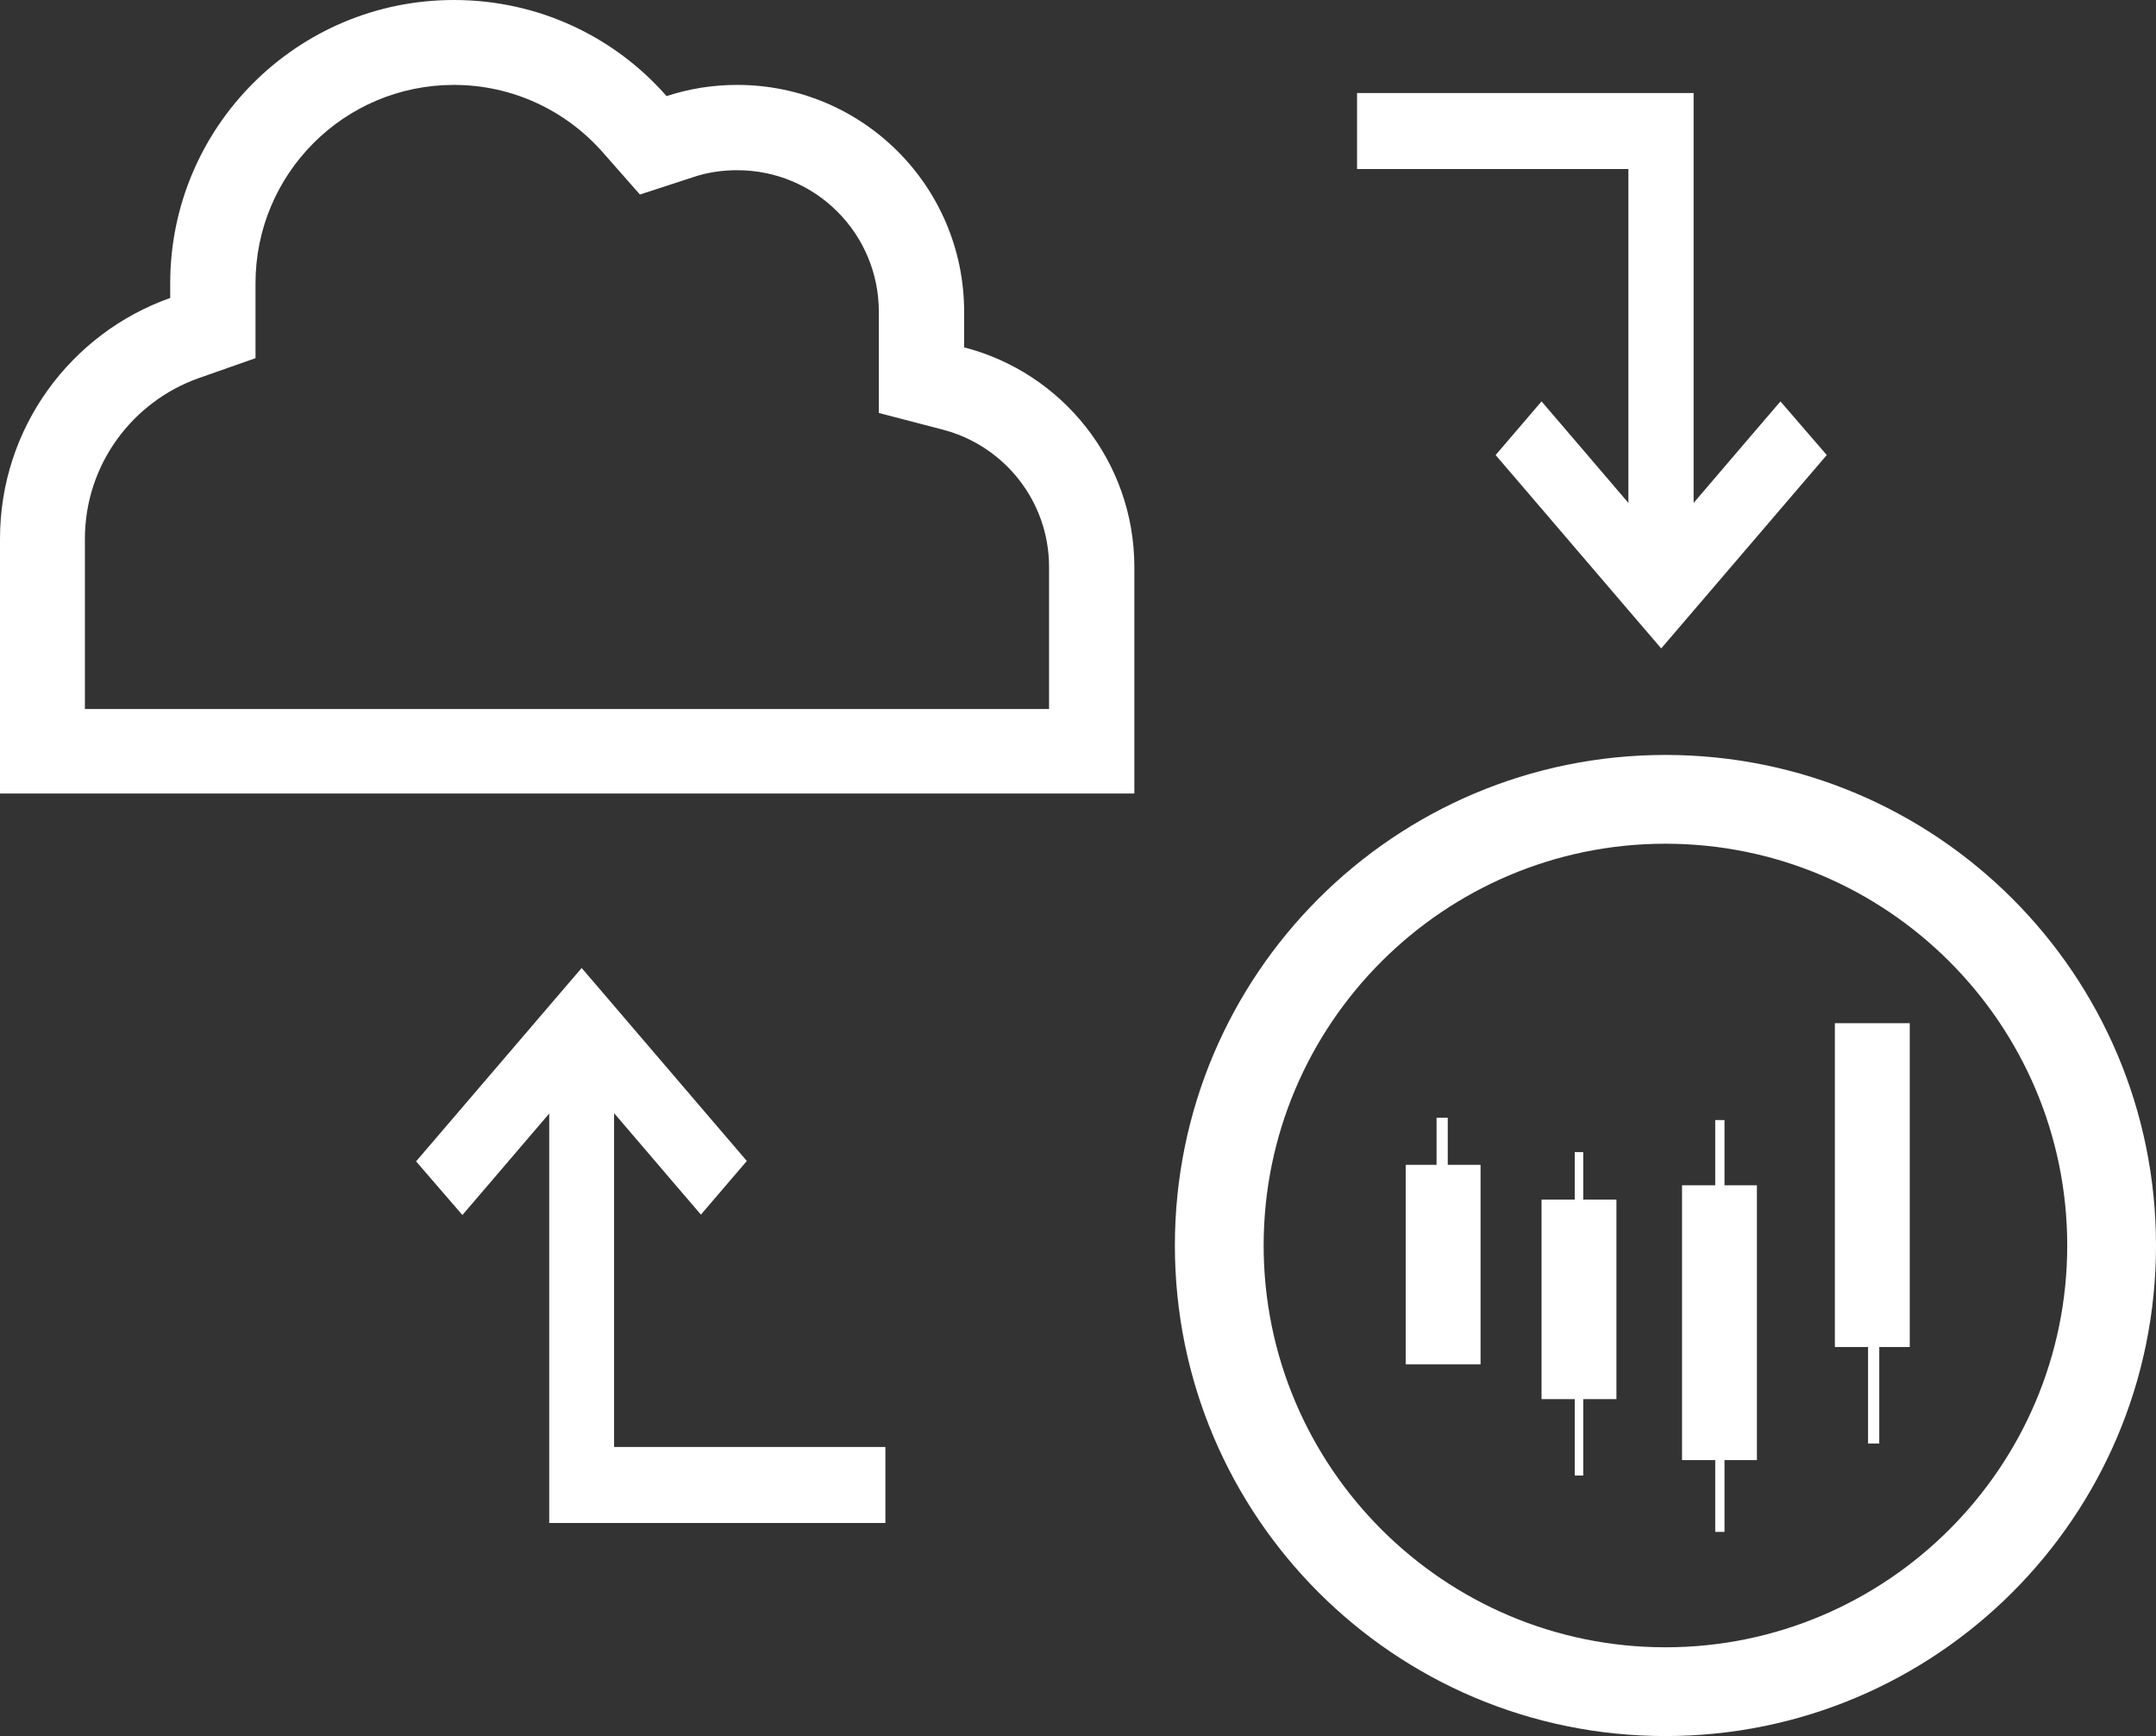
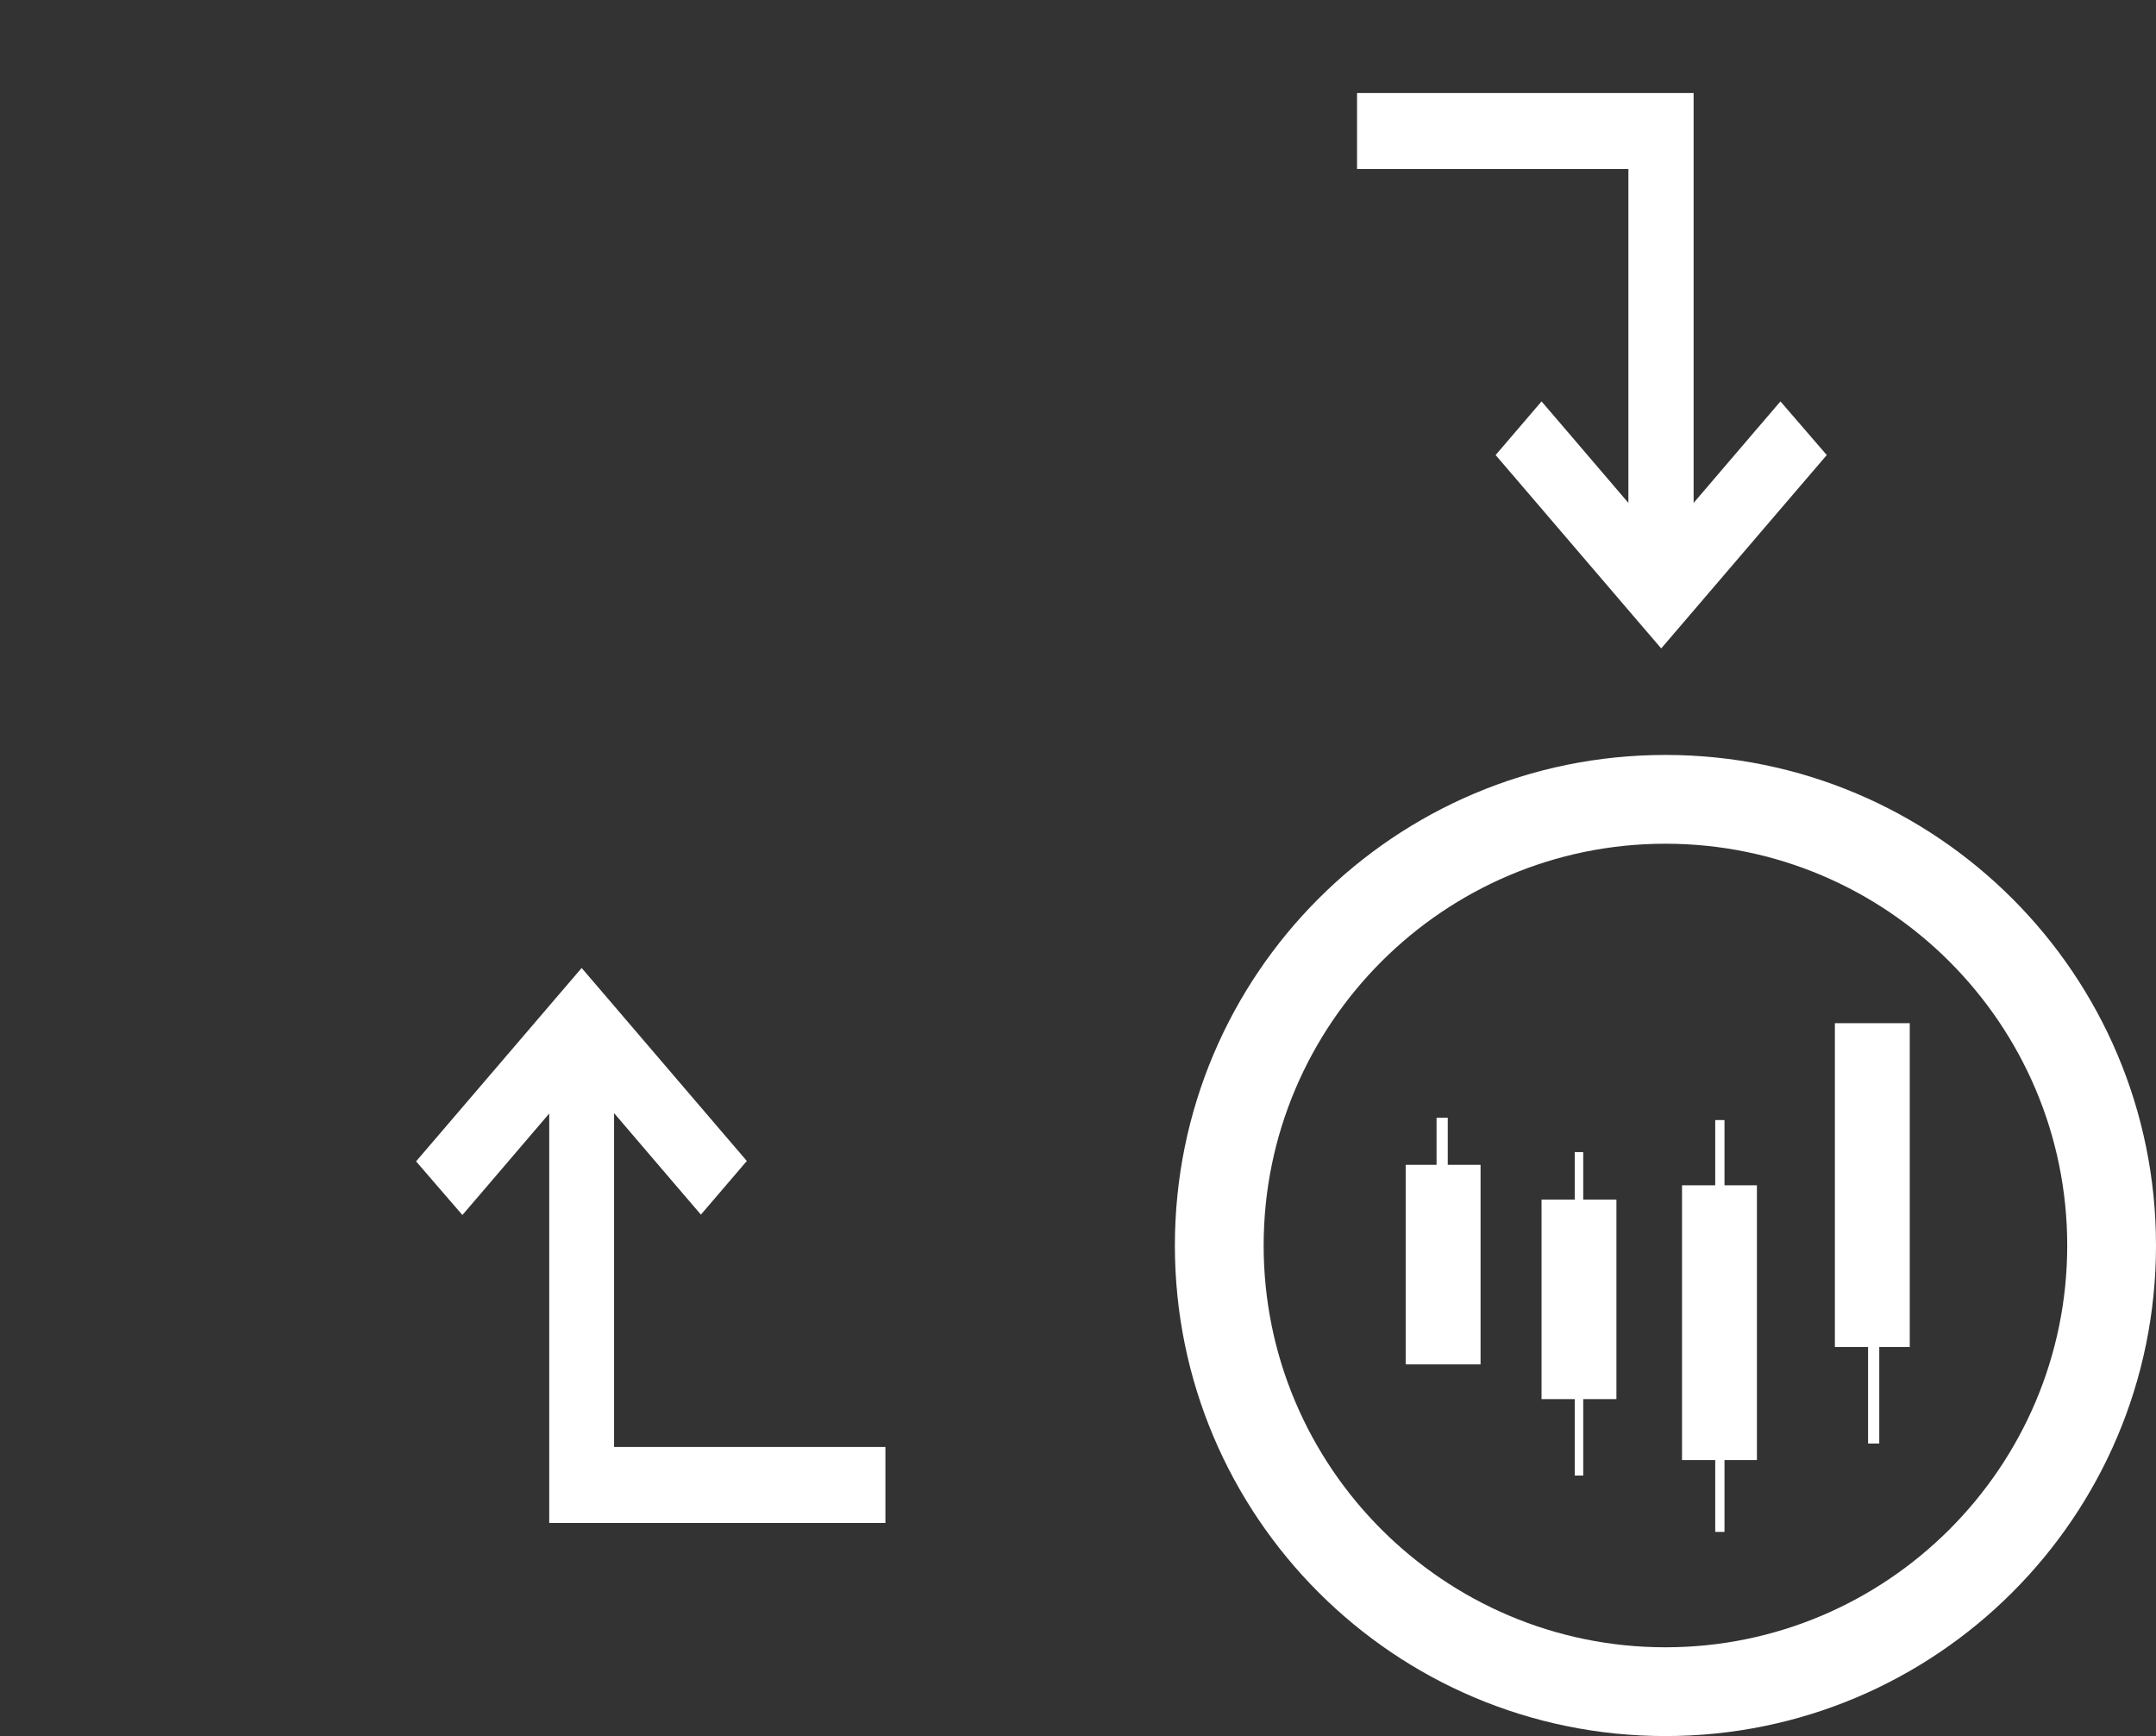
<svg xmlns="http://www.w3.org/2000/svg" version="1.1" id="Layer_1" x="0px" y="0px" viewBox="0 0 558.6 449.8" style="enable-background:new 0 0 558.6 449.8;" xml:space="preserve">
  <rect x="0" y="0" width="558.6" height="449.8" fill="#333333" stroke="none" />
  <style type="text/css">
	.st0{fill:#FFFFFF;}
</style>
  <path class="st0" d="M156.7,257.8l-6-7l-6,7l-30.9,36.1l-6,7l12,13.9l6-7l16.5-19.3v96.3v9.8h8.4H221h8.4v-19.7H221h-61.9v-86.5  l16.5,19.3l6,7l11.9-13.9l-6-7L156.7,257.8L156.7,257.8z M360,24.1h-8.4v19.7h8.4h61.9v86.5l-16.5-19.3l-6-7l-11.9,13.9l6,7  l30.9,36.1l6,7l6-7l30.9-36.1l6-7l-12-13.9l-6,7l-16.5,19.3V33.9v-9.8h-8.4H360z" />
-   <path class="st0" d="M0,139.6c0-28.8,18.4-53.3,44.1-62.4v-3.8C44.1,32.9,77,0,117.6,0c22,0,41.7,9.6,55.1,24.9  c5.8-1.9,11.9-2.9,18.3-2.9c32.5,0,58.8,26.3,58.8,58.8V90c25.3,6.5,44.1,29.5,44.1,56.9v36.7v22h-22h-36.7h-169H22H0v-22V139.6z   M271.8,146.9c0-17.1-11.7-31.5-27.6-35.6l-16.5-4.3V90v-9.2c0-20.3-16.4-36.7-36.7-36.7c-4,0-7.9,0.6-11.4,1.8l-13.8,4.5l-9.6-10.9  C146.7,28.7,132.9,22,117.6,22c-28.4,0-51.4,23-51.4,51.4v3.8v15.6L51.4,98C34.3,104.1,22,120.4,22,139.6v44.1h44.1h169h36.7V146.9z  " />
  <g>
    <polygon class="st0" points="375.1,289.6 372.2,289.6 372.2,301.8 364.2,301.8 364.2,353.5 383.6,353.5 383.6,301.8 375.1,301.8     " />
    <polygon class="st0" points="410.2,298.5 408,298.5 408,310.8 399.4,310.8 399.4,362.5 408,362.5 408,382.3 410.2,382.3    410.2,362.5 418.8,362.5 418.8,310.8 410.2,310.8  " />
    <polygon class="st0" points="446.8,290.2 444.4,290.2 444.4,307.1 435.8,307.1 435.8,378.3 444.4,378.3 444.4,396.9 446.8,396.9    446.8,378.3 455.2,378.3 455.2,307.1 446.8,307.1  " />
    <polygon class="st0" points="494.8,265.1 475.4,265.1 475.4,349 484,349 484,374 486.9,374 486.9,349 494.8,349  " />
  </g>
  <path class="st0" d="M431.5,218.6c57.4,0,104.1,46.7,104.1,104.1c0,57.4-46.7,104.1-104.1,104.1c-57.4,0-104.1-46.7-104.1-104.1  C327.4,265.3,374.1,218.6,431.5,218.6 M431.5,195.6c-70.2,0-127.1,56.9-127.1,127.1s56.9,127.1,127.1,127.1s127.1-56.9,127.1-127.1  S501.7,195.6,431.5,195.6L431.5,195.6z" />
</svg>